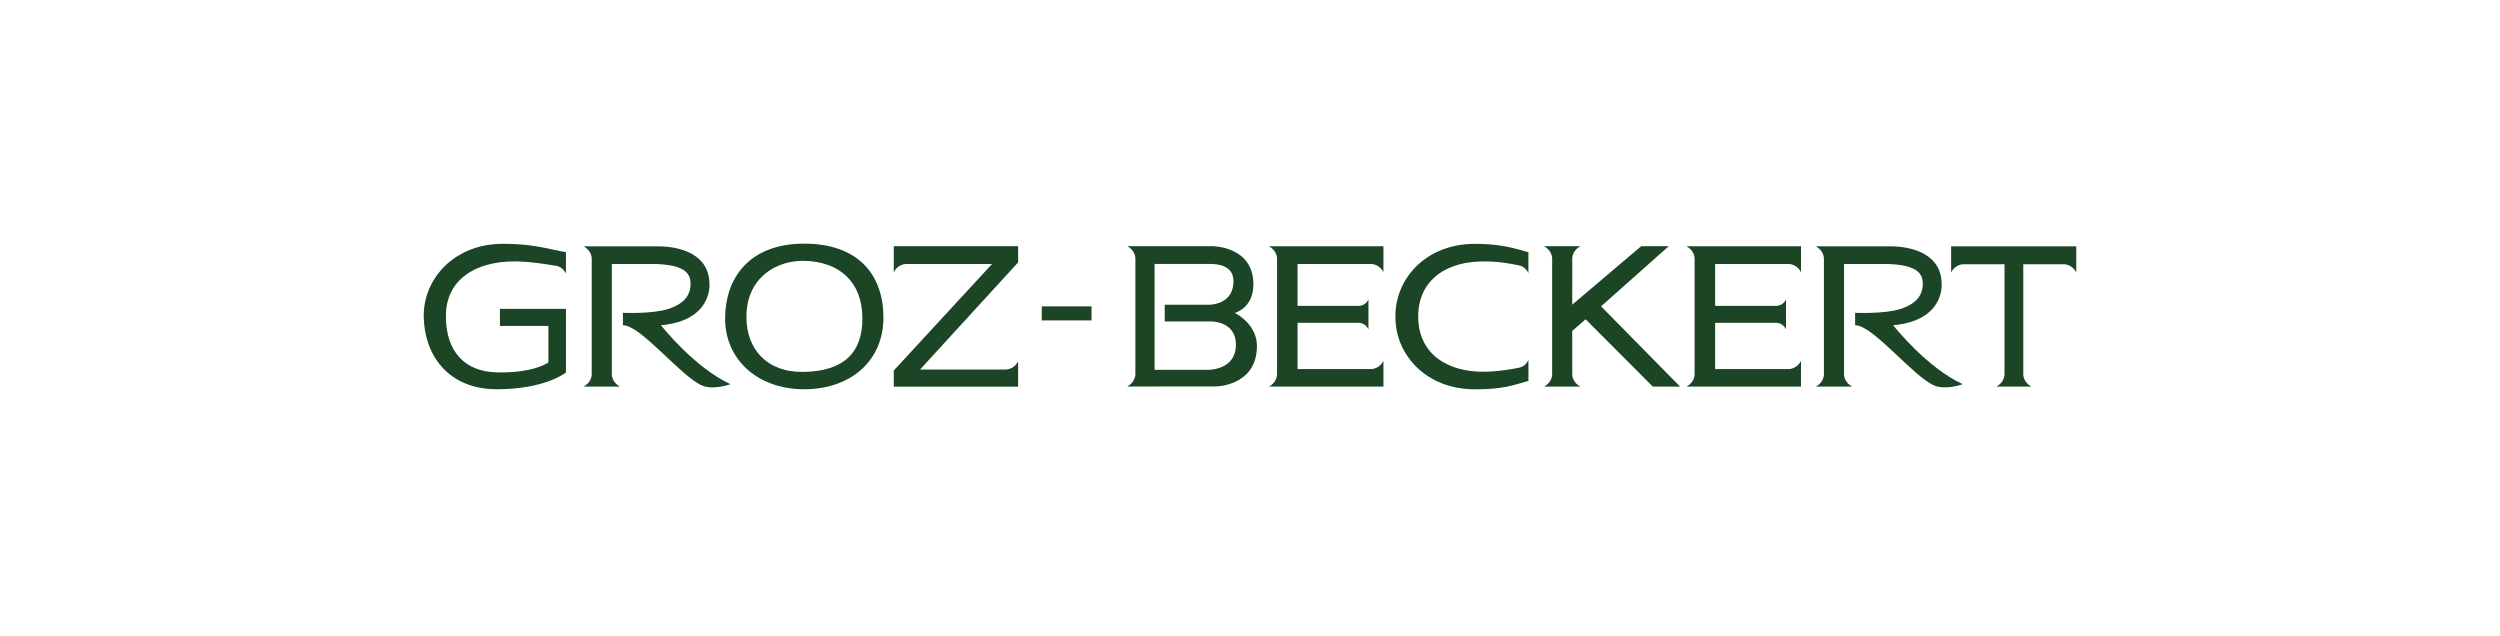
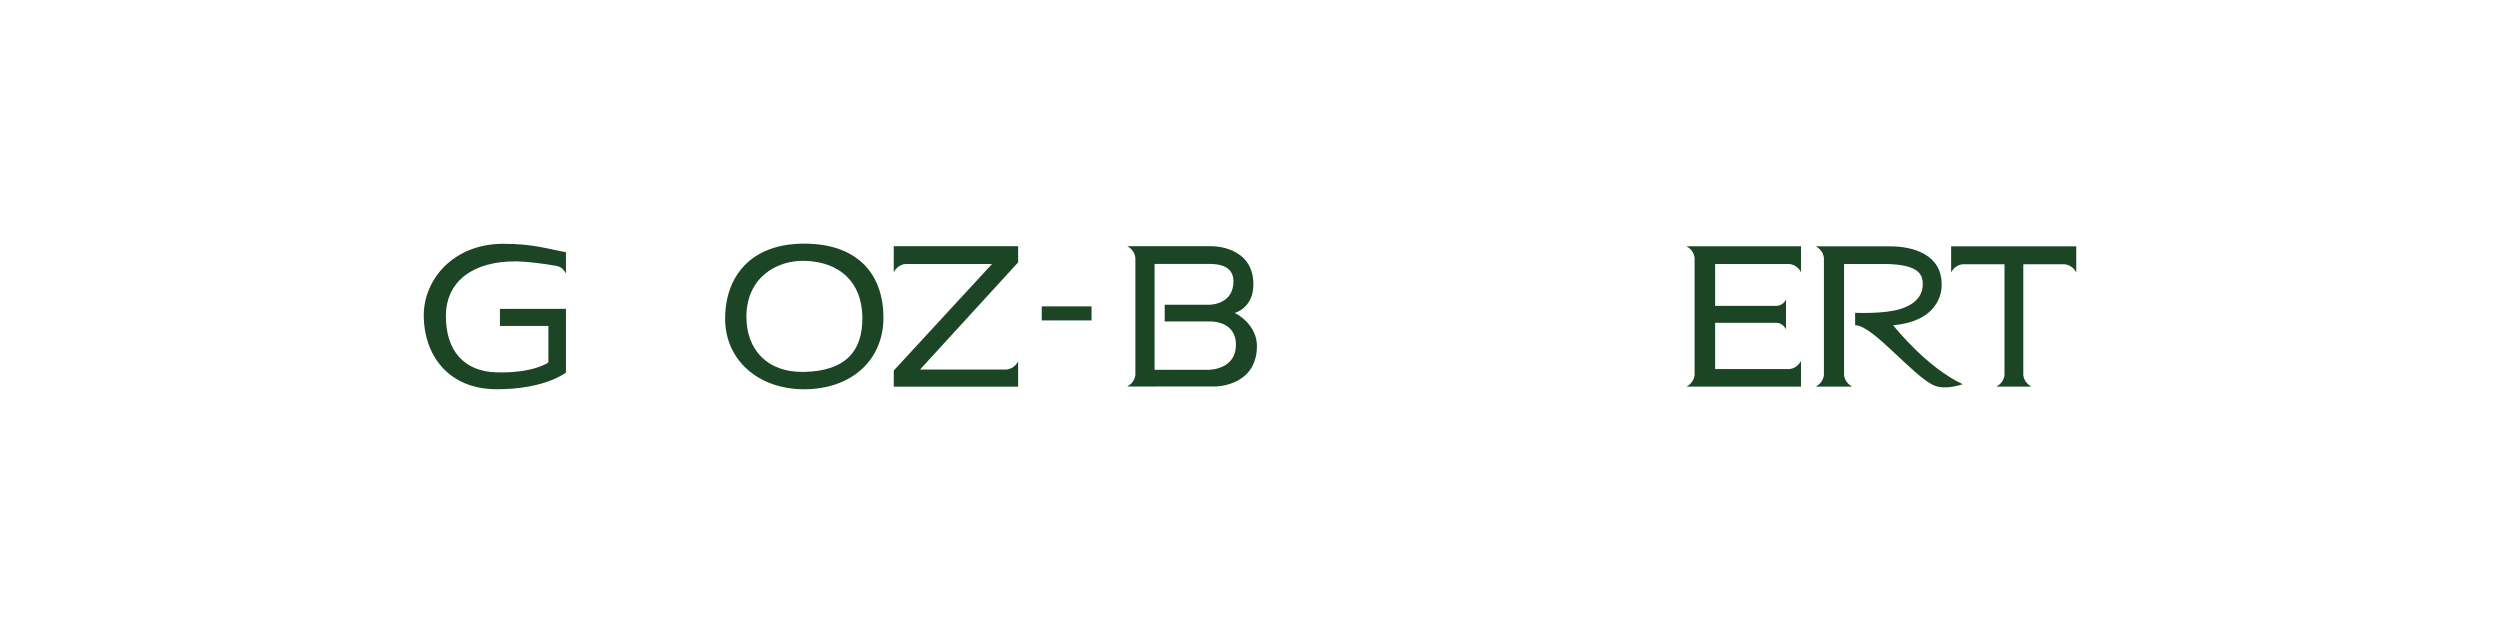
<svg xmlns="http://www.w3.org/2000/svg" width="236" height="60" viewBox="0 0 236 60" fill="none">
-   <rect width="236" height="60" fill="white" />
  <path d="M196 23.253H184.187L184.186 25.711C184.539 25.054 185.117 24.958 185.286 24.944H189.224V35.401C189.209 35.574 189.11 36.146 188.458 36.497H191.765C191.112 36.145 191.014 35.57 190.999 35.398V24.944C191.478 24.944 194.898 24.944 194.898 24.944C195.067 24.959 195.645 25.054 195.999 25.711V23.253H196Z" fill="#1C4525" />
  <path d="M178.714 30.703C183.588 30.262 183.291 26.829 183.291 26.829C183.291 24.044 180.63 23.253 178.419 23.253C175.346 23.253 171.411 23.253 171.411 23.253C172.067 23.607 172.163 24.185 172.177 24.354L172.178 24.351V35.397C172.163 35.567 172.067 36.144 171.412 36.496H174.845C174.188 36.142 174.092 35.564 174.078 35.395V35.397V24.921H177.335C180.899 24.849 181.494 25.742 181.509 26.765C181.526 27.785 180.971 28.651 179.443 29.154C177.914 29.658 175.124 29.529 175.124 29.529V30.702L175.168 30.703C176.859 30.776 180.588 35.508 182.566 36.38C183.674 36.867 185.278 36.266 185.278 36.266C181.955 34.733 178.939 30.986 178.714 30.703Z" fill="#1C4525" />
-   <path d="M130.596 34.074C130.242 34.73 129.665 34.827 129.495 34.84H122.49V30.472H128.258C128.437 30.472 128.886 30.531 129.18 31.078L129.182 28.271C128.924 28.8 128.428 28.871 128.309 28.871H122.49V24.922H129.497C129.667 24.937 130.244 25.033 130.596 25.688V24.922H130.597L130.596 23.25L119.787 23.249C120.444 23.602 120.54 24.18 120.554 24.35V35.398C120.539 35.567 120.444 36.145 119.787 36.498L130.596 36.497L130.597 34.84H130.596V34.074Z" fill="#1C4525" />
-   <path d="M151.14 28.918L157.527 23.244H154.924L148.42 28.759L148.421 24.343C148.437 24.172 148.533 23.596 149.188 23.244H145.756C146.413 23.597 146.509 24.175 146.523 24.344V35.398C146.508 35.567 146.413 36.145 145.756 36.498H149.186C148.538 36.15 148.437 35.582 148.42 35.405V31.235L149.682 30.139L156.027 36.498H158.604L151.14 28.918Z" fill="#1C4525" />
-   <path d="M143.49 34.689C141.619 35.085 140.293 35.088 140.293 35.088C136.615 35.191 133.881 33.366 133.881 29.916C133.881 29.907 133.881 29.867 133.881 29.856C133.881 26.407 136.615 24.582 140.293 24.684C140.293 24.684 141.488 24.632 143.507 25.08C143.753 25.15 144.06 25.358 144.283 25.77L144.284 23.81C143.078 23.491 141.834 23.018 139.233 23.018C134.543 23.018 131.697 26.371 131.73 29.854C131.73 29.864 131.73 29.904 131.73 29.915C131.698 33.397 134.543 36.752 139.233 36.752C141.881 36.752 142.739 36.391 144.284 35.959L144.286 33.992C144.056 34.417 143.81 34.598 143.49 34.689Z" fill="#1C4525" />
  <path d="M168.913 34.84H161.908V30.472H167.677C167.855 30.472 168.304 30.531 168.598 31.078L168.6 28.271C168.343 28.8 167.846 28.871 167.728 28.871H161.908V24.922H168.916C169.087 24.937 169.663 25.033 170.016 25.688L170.014 23.249H159.204C159.86 23.602 159.957 24.18 159.97 24.35V35.398C159.955 35.567 159.86 36.145 159.204 36.498L170.013 36.497L170.014 34.074C169.661 34.73 169.083 34.827 168.913 34.84Z" fill="#1C4525" />
  <path d="M116.549 29.544C116.549 29.544 118.321 29.105 118.321 26.848C118.321 23.18 114.382 23.239 114.382 23.239H106.414C107.069 23.591 107.165 24.183 107.18 24.354V35.385C107.165 35.555 107.07 36.132 106.414 36.486L114.737 36.485C114.737 36.485 118.617 36.483 118.656 32.698C118.676 30.762 116.92 29.693 116.549 29.544ZM114.076 34.909H108.991V24.916C108.991 24.916 113.859 24.916 113.86 24.916C114.376 24.916 116.44 24.775 116.44 26.548C116.44 28.63 114.489 28.77 114.095 28.77H109.949V30.344H114.204C114.204 30.344 116.675 30.229 116.67 32.544C116.666 34.926 114.127 34.909 114.076 34.909Z" fill="#1C4525" />
  <path d="M103.043 28.922H98.341V30.247H103.043V28.922Z" fill="#1C4525" />
  <path d="M96.112 23.244H84.372L84.37 25.69C84.724 25.034 85.302 24.937 85.471 24.923H93.645L84.372 34.978V36.504H96.112V34.883V34.117C95.758 34.773 95.182 34.868 95.011 34.883H86.854L96.112 24.767V23.244Z" fill="#1C4525" />
  <path d="M75.915 23C70.832 23 68.444 26.131 68.453 30.113C68.461 33.927 71.508 36.746 75.915 36.746C80.351 36.745 83.405 34.015 83.396 29.973C83.389 25.906 80.996 23 75.915 23ZM75.915 35.108C72.364 35.186 70.475 32.935 70.463 29.958C70.448 26.127 73.388 24.571 75.915 24.623C79.285 24.694 81.376 26.649 81.409 29.97C81.444 33.327 79.627 35.024 75.915 35.108Z" fill="#1C4525" />
-   <path d="M62.394 30.703C67.268 30.262 66.971 26.829 66.971 26.829C66.971 24.044 64.31 23.253 62.099 23.253C57.928 23.253 55.092 23.253 55.092 23.253C55.748 23.607 55.845 24.185 55.858 24.354V35.395C55.843 35.564 55.748 36.142 55.092 36.496H55.858H57.758H58.525C57.868 36.142 57.772 35.564 57.758 35.395V24.921H61.015C64.579 24.849 65.174 25.742 65.189 26.765C65.206 27.785 64.651 28.651 63.123 29.154C61.594 29.658 58.804 29.529 58.804 29.529V30.702L58.848 30.703C60.539 30.776 64.268 35.508 66.246 36.38C67.354 36.867 68.958 36.266 68.958 36.266C65.635 34.733 62.619 30.986 62.394 30.703Z" fill="#1C4525" />
  <path d="M40 29.849C40.035 33.414 42.218 36.745 46.91 36.745C51.5 36.745 53.427 35.163 53.427 35.163V29.154H47.193V30.767H51.769V34.215C51.769 34.215 50.38 35.249 46.849 35.149C43.862 35.065 42.092 33.172 42.092 29.849C42.092 26.4 44.864 24.677 48.565 24.677C48.565 24.677 49.75 24.624 52.577 25.107C52.899 25.185 53.192 25.38 53.427 25.818V23.806C51.844 23.546 50.481 23.014 47.504 23.014C42.814 23.014 39.969 26.367 40 29.849Z" fill="#1C4525" />
</svg>